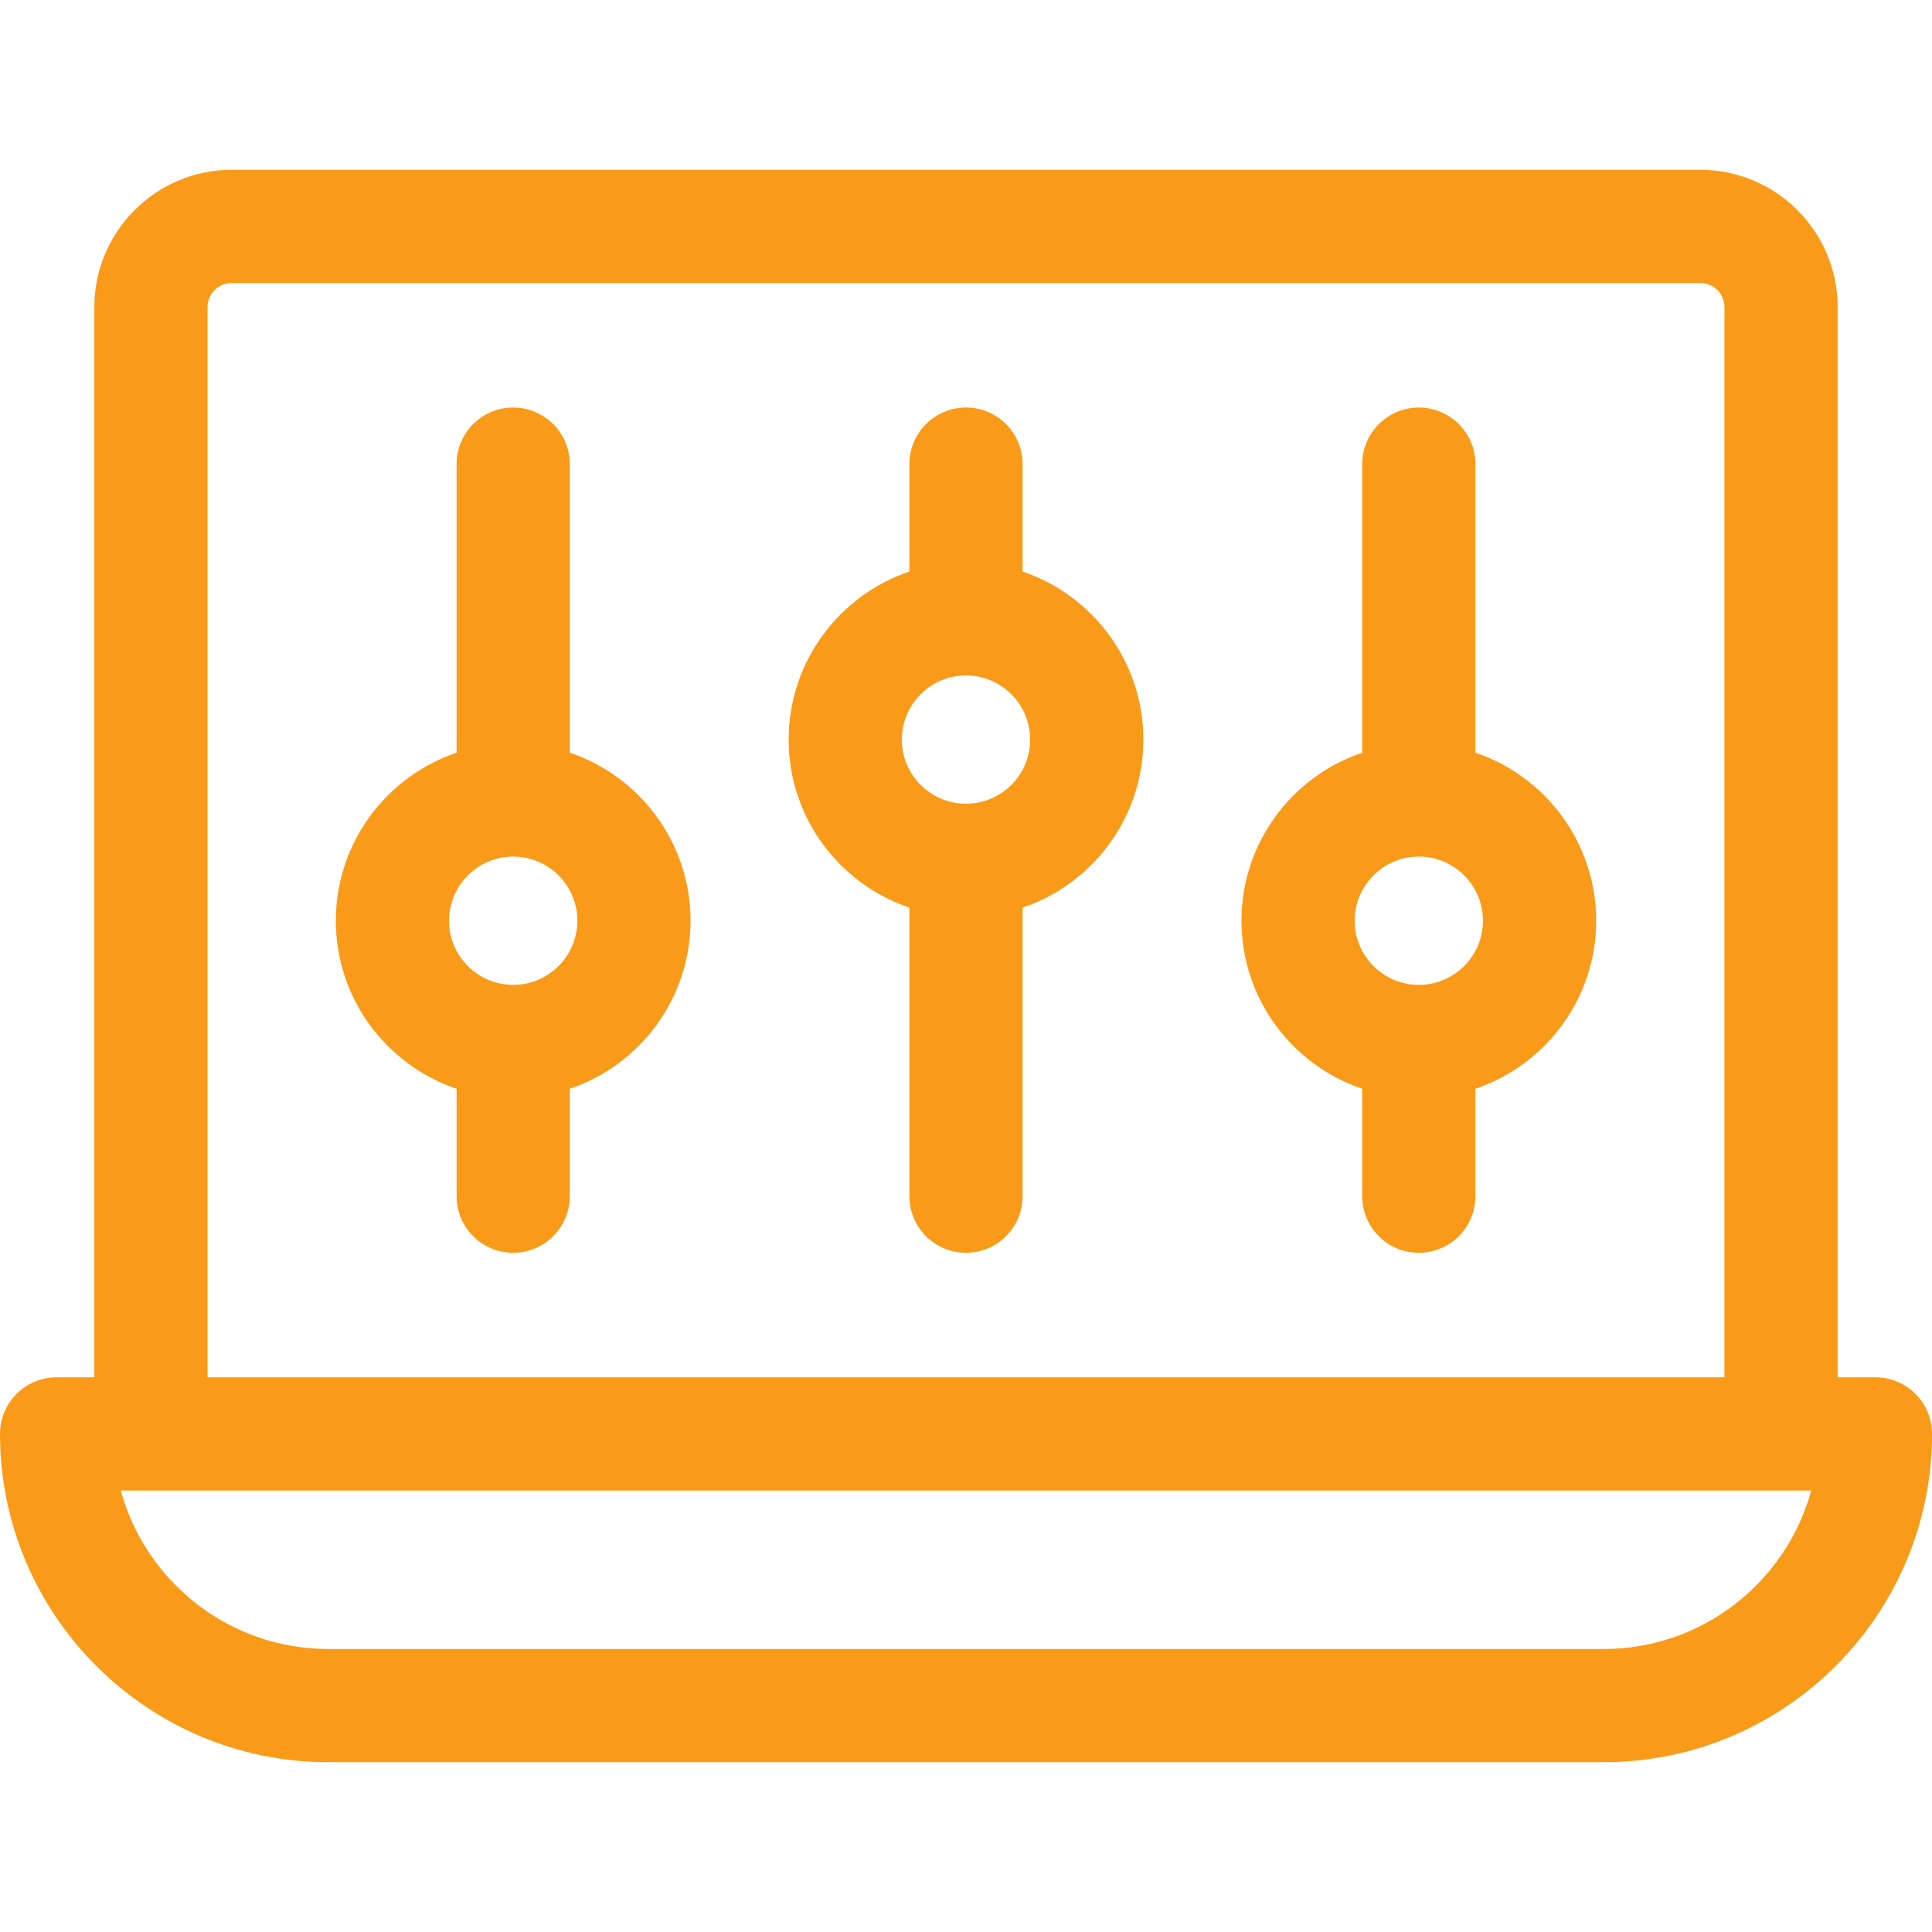
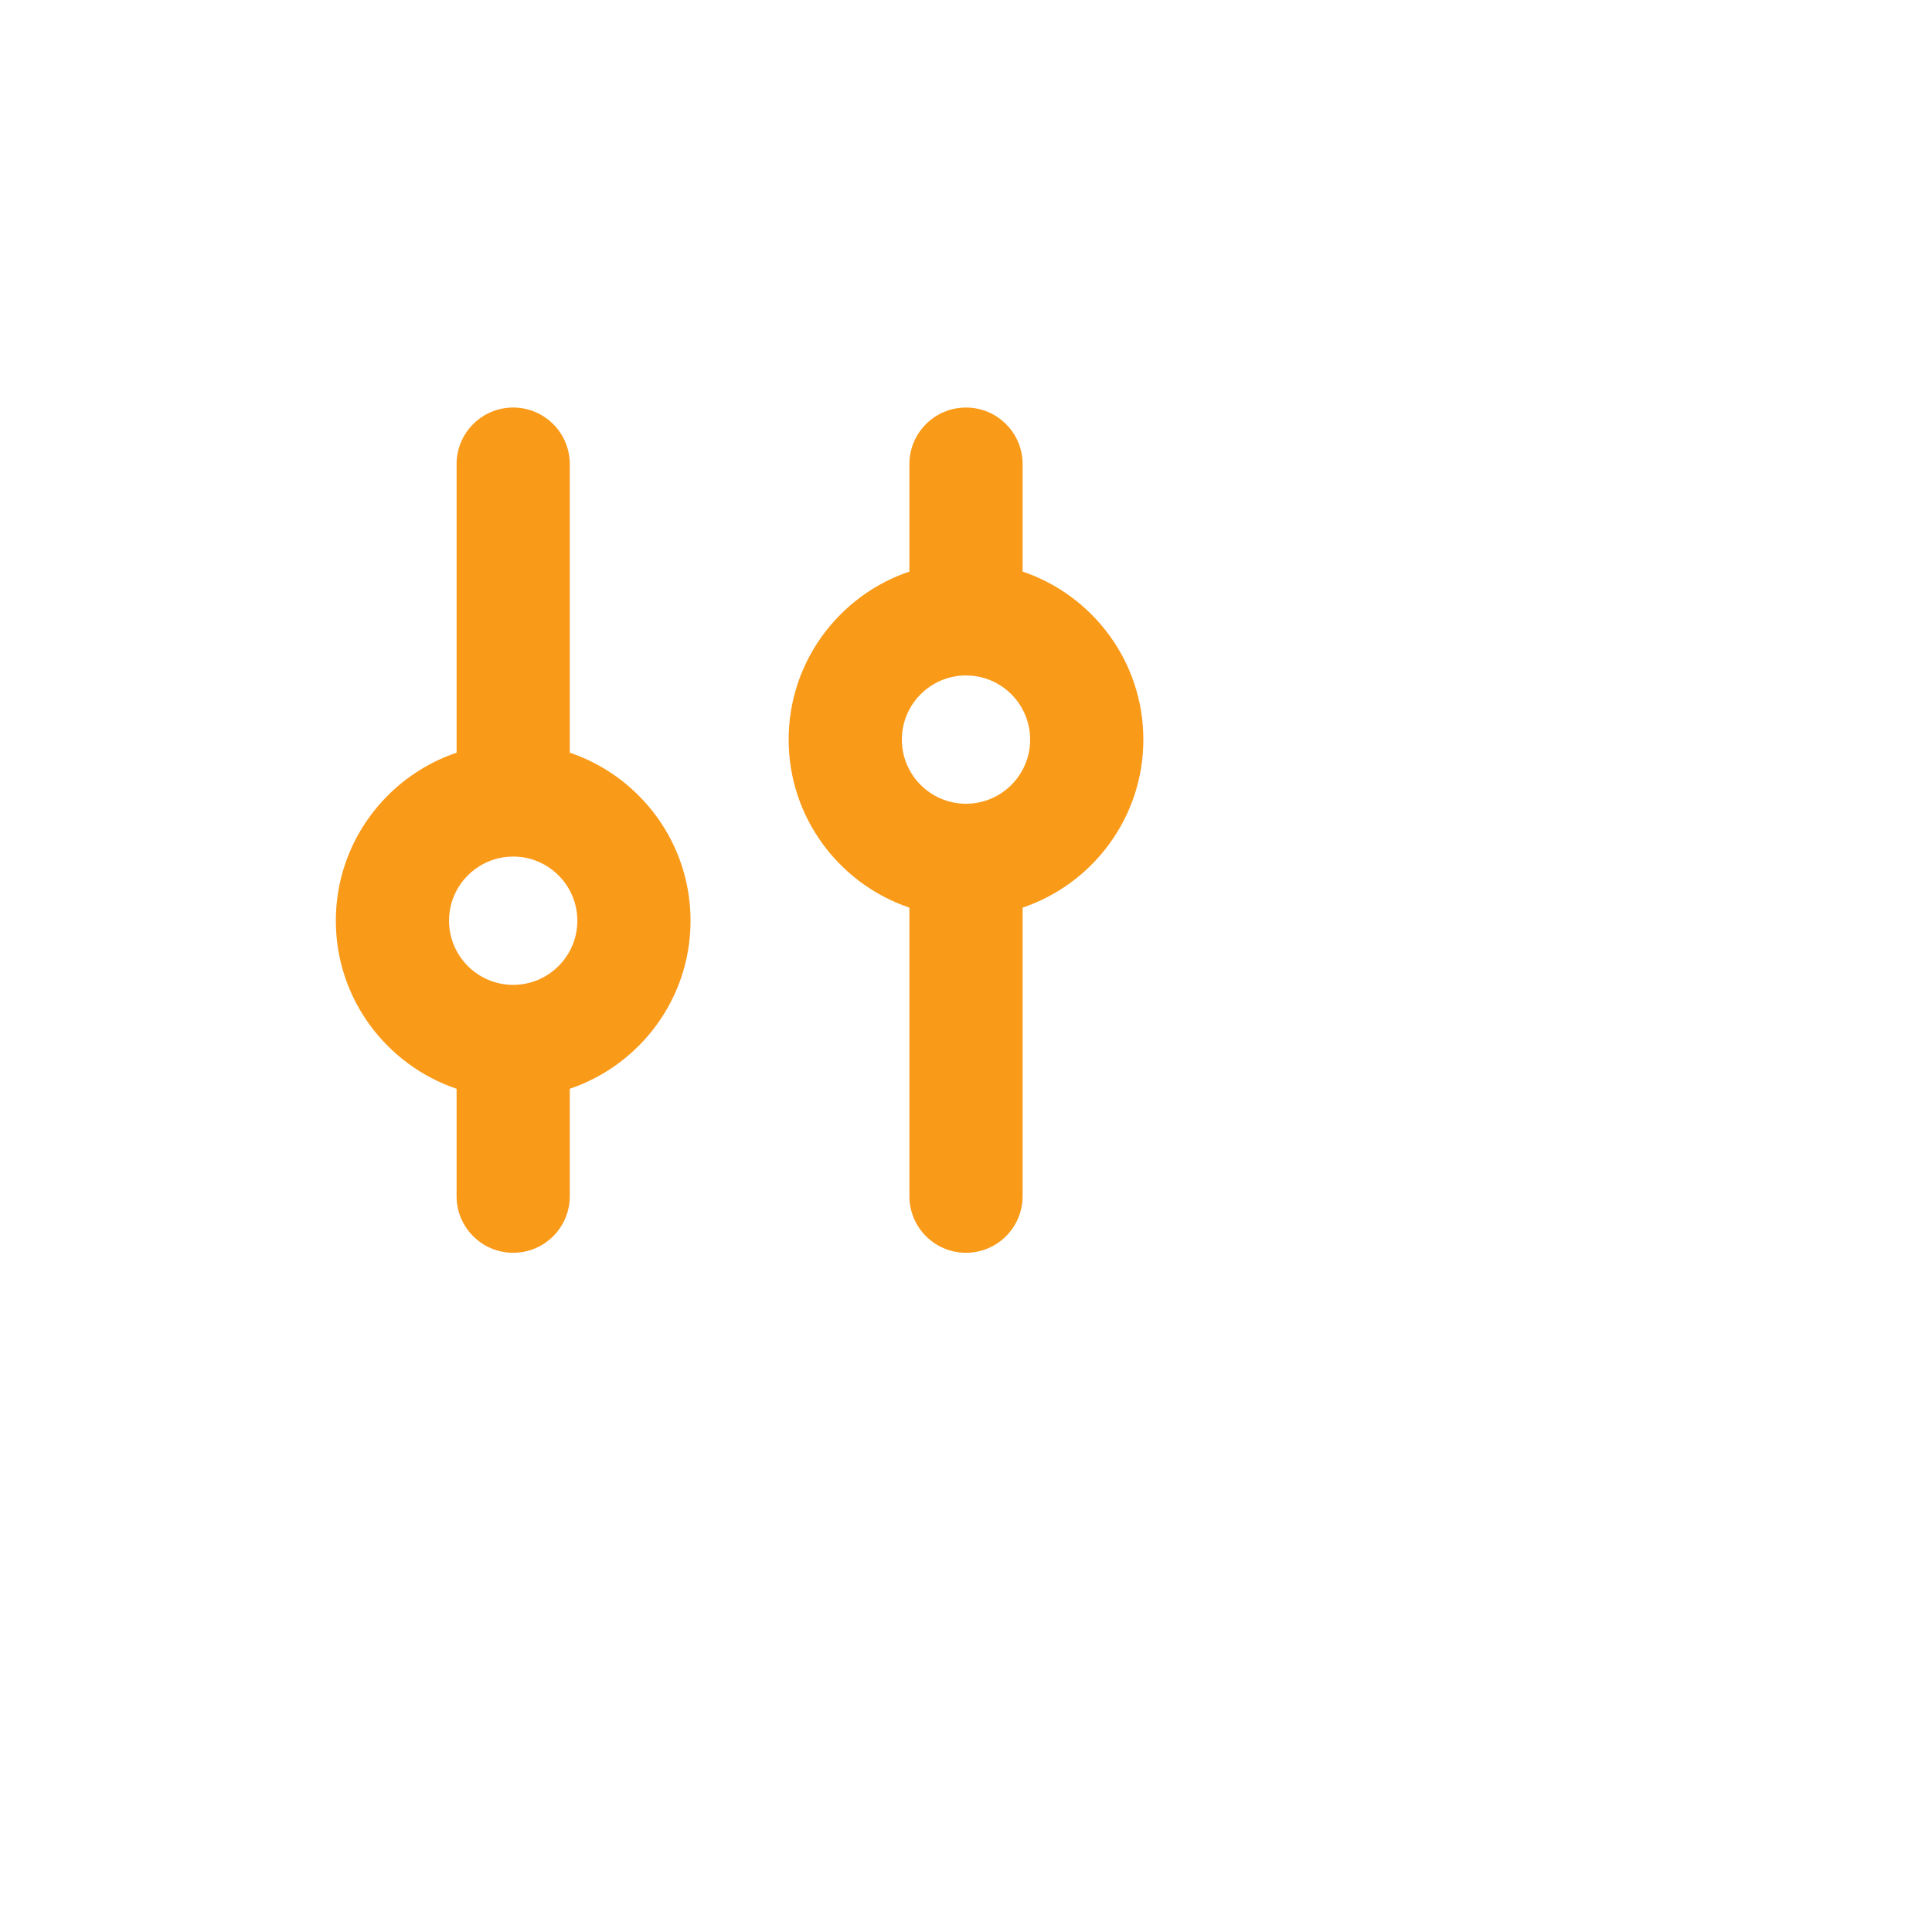
<svg xmlns="http://www.w3.org/2000/svg" id="Capa_1" enable-background="new 0 0 512 512" height="512" viewBox="0 0 512 512" width="512">
  <g>
-     <path fill="#FA9A19" d="m497 365h-10v-283.596c0-20.073-16.331-36.404-36.404-36.404h-389.192c-20.073 0-36.404 16.331-36.404 36.404v283.596h-10c-8.284 0-15 6.716-15 15 0 47.972 39.028 87 87 87h338c47.972 0 87-39.028 87-87 0-8.284-6.716-15-15-15zm-442-283.596c0-3.531 2.873-6.404 6.404-6.404h389.191c3.531 0 6.404 2.873 6.404 6.404v283.596h-401.999zm370 355.596h-338c-26.241 0-48.397-17.823-54.998-42h447.995c-6.601 24.177-28.756 42-54.997 42z" />
    <path fill="#FA9A19" d="m151 199.469v-76.469c0-8.284-6.716-15-15-15s-15 6.716-15 15v76.469c-18.58 6.276-32 23.86-32 44.531s13.42 38.255 32 44.531v28.469c0 8.284 6.716 15 15 15s15-6.716 15-15v-28.469c18.58-6.276 32-23.86 32-44.531s-13.42-38.255-32-44.531zm-15 61.531c-9.374 0-17-7.626-17-17s7.626-17 17-17 17 7.626 17 17-7.626 17-17 17z" />
    <path fill="#FA9A19" d="m271 151.469v-28.469c0-8.284-6.716-15-15-15s-15 6.716-15 15v28.469c-18.58 6.276-32 23.86-32 44.531s13.42 38.255 32 44.531v76.469c0 8.284 6.716 15 15 15s15-6.716 15-15v-76.469c18.58-6.276 32-23.86 32-44.531s-13.42-38.255-32-44.531zm-15 61.531c-9.374 0-17-7.626-17-17s7.626-17 17-17 17 7.626 17 17-7.626 17-17 17z" />
-     <path fill="#FA9A19" d="m391 199.469v-76.469c0-8.284-6.716-15-15-15s-15 6.716-15 15v76.469c-18.58 6.276-32 23.86-32 44.531s13.42 38.255 32 44.531v28.469c0 8.284 6.716 15 15 15s15-6.716 15-15v-28.469c18.58-6.276 32-23.86 32-44.531s-13.42-38.255-32-44.531zm-15 61.531c-9.374 0-17-7.626-17-17s7.626-17 17-17 17 7.626 17 17-7.626 17-17 17z" />
  </g>
</svg>